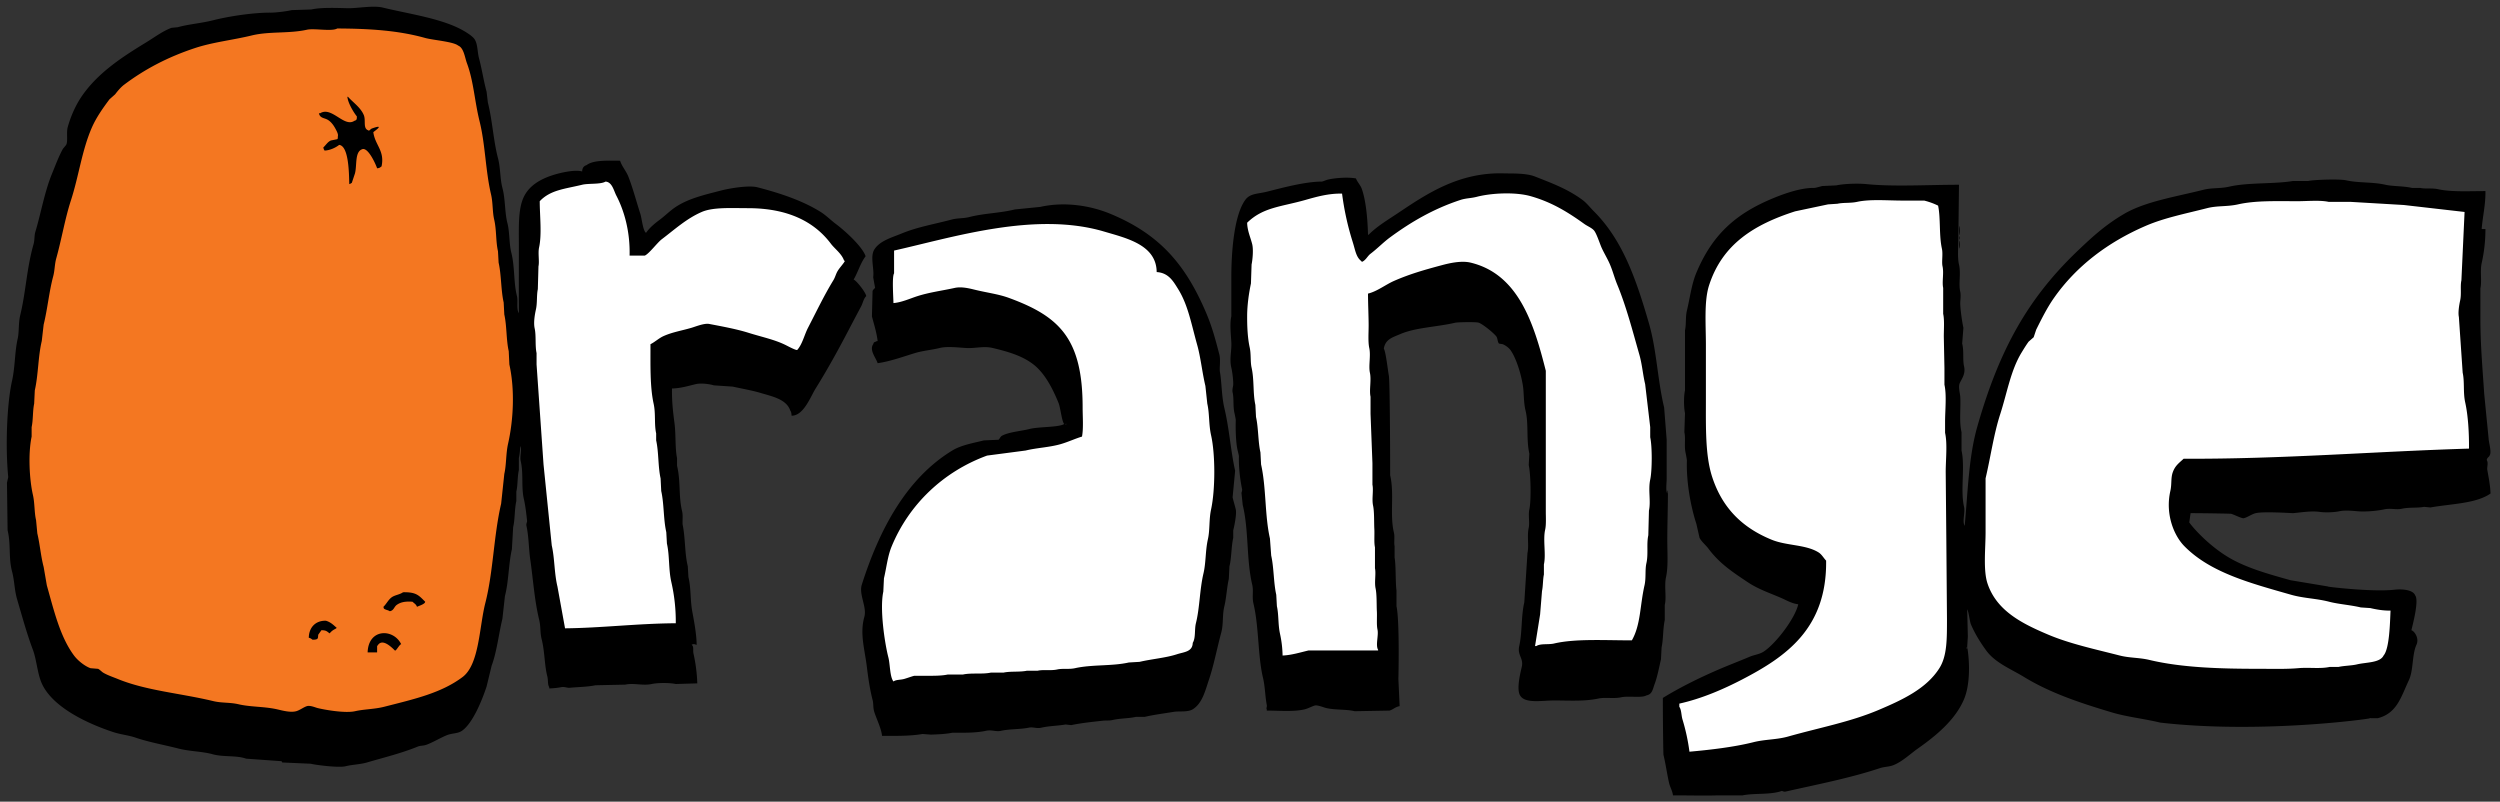
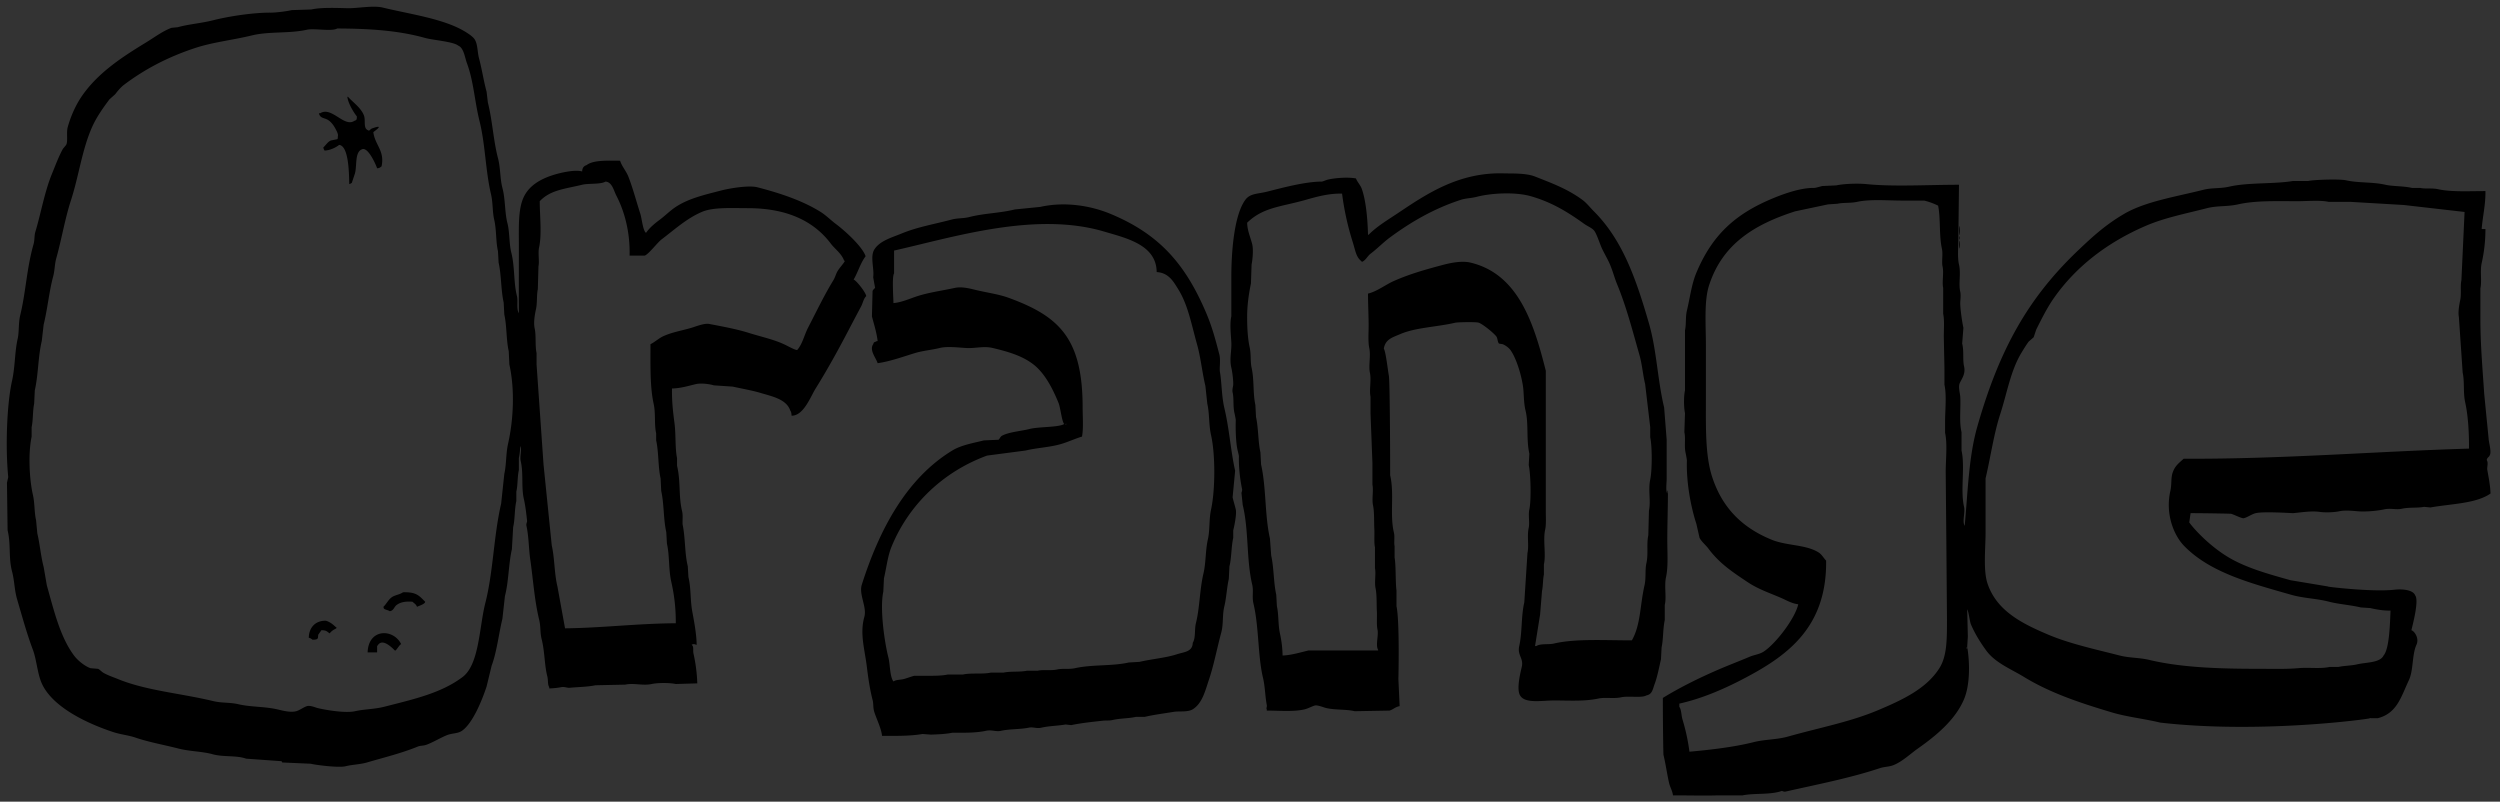
<svg xmlns="http://www.w3.org/2000/svg" width="3951" height="1267">
  <rect width="100%" height="100%" fill="#333333" stroke="none" />
  <g fill-rule="evenodd">
-     <path d="M400 37c-79.814 14.25-218.52 62.083-241 99-6.738 11.064-52 114-52 114L33 622S18.043 828.756 53 942c53.3 172.65 209.975 211.27 381 213 248.5 2.52 320.418-20.52 349-217 33.48-230.147 44.556-236.629 19-505-23.316-244.844-72-374-72-374S578.787 5.078 400 37z" fill="#f47721" />
-     <path d="M828 615l57 399 201-14-35-414 230-21 72-161s-163.71-191.9-325-25c-24.8 25.662-57-108-57-108l-130 38zm564 496l509-76s134.53-692.1-219-698c-92.96-1.551-282 57-282 57l2 113s186.28-79.575 241 45 59 129 59 129-197.06 17.747-257 101c-110.54 153.519-53 329-53 329zm581-777c-49.04 51.829 42 738 42 738l176-11-11-555s248.67-146.406 247 163-15 379-15 379l191-8s130.47-947.274-351-711c-66.5 32.632-96 60-96 60l-22-95-155 38m1093-24c-245.99-5.18-405.16 8.885-398 280 5.73 217.164 37.25 300.168 179 331 89.37 19.439-95.9 160.24-201 182-4.52.94 11 118 11 118l329-54s103.28-62.11 100-181 2.73-675.521-20-676zm832 15c-188.58-35.415-711.96-121.151-781 448-13.45 110.846-5.74 240.12 114 275 108.81 31.69 415 68 415 68l138-55 9-109s-310.93-21.813-353-123c-30.16-72.538 462-99 462-99s9.12-402.536-4-405z" fill="#fff" />
-   </g>
+     </g>
  <path d="M1251 657c-.11-3.3-.54-6.078-2-8-5.99-18.02-28.12-22.358-47-28-13.6-4.064-28.85-6.6-44-10l-30-2c-5.33-1.825-19.61-3.947-28-2-11.77 2.73-23.61 6.634-38 7-.2 21.121 1.45 35.5 4 55 2.29 17.509.76 39.351 4 55v12c6.01 25.33 2.2 48.075 8 72 1.77 7.311.05 17.34 1 22 4.21 20.568 2.98 44.472 8 65q.495 8.5 1 17c4.23 17.52 2.73 35.885 6 54 2.38 13.184 6.8 35.09 7 53h-1a6.725 6.725 0 0 0-7 0c4.04 2.71 1.72 8.35 3 14a251.792 251.792 0 0 1 6 47q-16.995.495-34 1c-9.73-2.06-28.27-2.09-38 0-14.32 3.08-28.14-1.99-42 1q-23.5.495-47 1c-12.292 2.66-28.662 2.75-41 4-3.1.31-8.421-1.99-13-1a118.877 118.877 0 0 1-19 2v-2c-2.854-4.54-1.432-10.91-3-17-4.694-18.22-3.864-38.47-9-59-2.71-10.828-1.138-19.221-4-31-7.29-30-9.457-63.511-14-95-2.329-16.138-2.276-36.209-6-53-.773-3.483 1.256-5.637 1-8-1.1-10.105-2.677-24.084-5-34-4.426-18.891-.458-40.318-5-60-1.939-8.4 2.417-18.43-1-24a87.412 87.412 0 0 1-2 19v19c-2.427 10.659-1.565 24.089-4 34v15c-2.942 12.92-2.049 29.017-5 41l-2 35c-5.258 22.9-5.12 51.9-11 74l-4 36c-5.809 23.76-8.8 52.14-17 74l-8 33c-7.155 21.83-22.08 58.51-39 70-6.962 4.73-15.2 3.4-24 7-10.191 4.17-21.531 11.15-32 15-5.342 1.97-9.136 1.02-14 3-25.87 10.54-51.9 16.76-80 25-10.906 3.2-23.1 3.28-34 6-10.551 2.63-46.244-1.85-55-4q-22.5-1.005-45-2c-.334-.67-.667-1.33-1-2q-28-1.995-56-4c-15.392-5.56-36.028-2.27-53-7-16.316-4.55-35.96-4.35-54-9-21.039-5.42-47.343-10.25-67-17-12.467-4.28-23.76-4.97-36-9-41.357-13.62-96.24-39.47-113-77-6.959-15.58-8.041-37.11-14-53-9.755-26.01-16.633-51.582-25-80-4.346-14.759-3.943-28.673-8-44-5.73-21.648-1.569-42.7-7-65l-1-75 2-9c-4.778-49.311-1.925-116.622 6-152 4.974-22.205 4.21-46.2 9-67 2.294-9.959.991-24.631 4-37 8.877-36.489 10.121-73.692 21-112 2.08-7.326.83-12.825 3-20 8.429-27.865 14.386-62.624 26-91 5.266-12.865 10.418-26.847 17-39 1.221-2.255 5.027-5.668 6-8 2.354-5.642-.255-18.9 2-27 5.121-18.382 13.146-35.9 23-50 25.319-36.231 62.626-60.631 101-84 12.219-7.441 26.172-17.92 40-23l10-1c17.545-4.9 36.789-6.115 56-11 25.411-6.461 64.514-12.24 91-12 7.566.069 25.16-2.09 33-4l31-1c16.194-3.584 40.756-2.377 58-2 14.28.312 39.8-4.7 55-1 43.242 10.535 96.21 17.473 130 38 4.6 2.794 12.018 7.559 15 12 5.125 7.633 4.36 20.194 7 30 4.525 16.807 7.324 35.8 12 53l2 17c7.089 27.648 8.68 60.035 16 88 4.135 15.8 3.165 32.539 7 47 4.842 18.261 3.5 38.672 8 56 3.467 13.338 2.587 32.678 6 46 5.759 22.48 3.541 47.61 9 69 1.913 7.5-1.18 20.488 3 27-.147-37.639 0-71.177 0-107 0-27.692-1.336-55.819 7-75 8.109-18.661 25.483-29.279 46-36 11.333-3.713 35.488-9.516 47-6 .274-5.76 2.506-8.549 7-10 10.7-8.451 34.489-7.039 53-7 2.529 8.56 9.675 16.478 13 25 7.37 18.881 12.66 39.437 19 59 2.27 7.007 4.07 27 9 30 5.4-8.046 14.22-15.21 22-21 8.29-6.173 16.21-14.253 25-20 20.66-13.509 44.62-18.9 72-26 12.4-3.214 43.2-8.578 57-5 36.42 9.444 71.44 21.163 100 39 8.46 5.285 16.14 13.142 24 19 13.28 9.892 41.58 35.063 47 51-8.1 10.523-12.3 25.658-19 37 3.36.086 19.03 19.547 20 26-4.14 3.737-5.28 10.839-8 16-6.1 11.548-12.57 23.667-19 36-16.22 31.106-33.96 63.473-53 94-7.98 12.784-18.93 43.144-38 43zM533 45c-8.744 5.166-36.123-.641-48 2-28.577 6.353-59.247 2.263-87 9-30.684 7.448-61.564 10.582-90 20-43.079 14.267-79.525 33.52-112 58-5.074 3.825-10.1 9.86-14 15l-9 8c-10.219 13.594-20.894 28.671-28 45-15.583 35.805-20.389 76.137-33 115-9.3 28.666-14.677 61.2-23 91-2.835 10.15-2.254 18.768-5 29-6.42 23.924-8.873 51.3-15 76l-3 26c-5.812 24.263-5.348 52.91-11 78l-1 21c-2.4 11.068-1.494 25.7-4 37v15c-5.677 26.8-3.572 67.587 2 92 3.1 13.588 2.1 27.727 5 40l2 21c4.037 16.933 5.619 36.659 10 53l5 29c11.324 40.2 21.005 81.43 43 111 5.642 7.59 16.452 16.55 26 20q6 .495 12 1c2.32.94 5.81 4.67 8 6 6.694 4.05 16.059 7.15 23 10 45.3 18.58 99.427 22.57 151 35 13.785 3.32 26.12 1.75 40 5 19.183 4.49 40.411 3.37 61 8 7.263 1.63 20.671 5.53 30 3 5.793-1.57 11.923-6.47 17-8 5.306-1.6 13.007 2.01 17 3 11.819 2.93 43.856 8.44 59 5 14.723-3.34 30.8-3.12 46-7 47.962-12.24 90.333-21.69 124-47 26.575-19.98 26.315-79.11 36-117 12.658-49.518 13.075-105.754 25-157l5-47c3.415-14.861 2.365-31.866 6-48 8.585-38.1 10.734-85.669 2-125l-1-21c-4.069-18.026-2.94-39.939-7-58l-1-19c-4.45-19.673-3.56-43.449-8-63l-1-18c-3.593-15.656-2.127-33.321-6-50-2.895-12.462-1.822-26.464-5-40-8.764-37.322-8.991-78.719-18-115-8-32.22-9.392-63.353-20-92-3.51-9.476-4.93-24.38-14-28-7.524-6.264-39.679-8.551-52-12-41.287-11.557-85.608-14.755-139-15zm57 164c2.768 20.6 18.355 29.175 13 54-2.726 1.708-2.5 2.536-7 3-2.884-8.286-14.929-34.374-24-30-11.456 4.308-7.662 25.3-11 38l-5 15c-1.767.961-1.681 1.257-4 2-.441-16.061-.558-60.337-16-62-5.367 4.312-14.414 8.581-23 9-1.122-2.091-1.435-1.832-2-5 3.974-3.539 6.739-8.761 12-11l10-2c1.295-1.109.709-2.754 1-5 .669-1.98-.794-5.584-2-8-3.394-6.8-7.031-12.921-13-17-6.041-4.128-13.1-2.468-15-11h2c18.192-11.4 37.892 22.9 54 12 3.816-1.256 3.914-2.028 4-7-5.169-6.439-14.14-21.2-15-31h1c8 9.008 20.008 16.866 25 29 3.5 8.513-1.732 20.9 7 24 1.754 1.62 3.042-1.938 6-3 22.848-8.2 1.718 5.541 2 6zm2511 334c3.06 11.378.58 25.7 3 36 2.89 12.294-4.31 20.372-7 27-2.33 5.756.74 16.359 1 21 1.02 18.632-1.98 39.08 2 56v29c5.86 26.27-2.13 62.942 4 89 2.06 8.746-3.26 23.243 1 30 5.15-56.132 6.38-109.252 20-157 34.69-121.592 80.06-203.091 160-279 23.22-22.054 43.08-40.06 72-57 33.72-19.752 82.33-27.189 125-38 14.02-3.551 26.59-1.7 41-5 30.4-6.962 71.06-3.871 101-9h24c9.26-2.006 49.46-3.37 60-1 19.41 4.364 41.59 2.33 62 7 11.51 2.634 28.17 1.815 42 5h13c8.29 1.834 18.42-.116 28 2 20.9 4.615 48.89 3 75 3 .27 21.968-4.35 39.611-6 60h6a243.964 243.964 0 0 1-6 54c-2.75 12.679.6 27.924-2 40v47c0 42.793 3.58 81 6 119q3.495 35.5 7 71c.38 6.953 4.76 20.909 2 26-1.58 4.2-3.88 3.17-5 8 3.08 4.961.07 10.752 1 16 2.02 11.456 4.67 24.5 5 37-22.99 15.988-61.39 16.054-95 22l-10-1c-10.64 2.154-23.14.411-35 3-9.48 2.069-17.52-1.264-28 1-11.57 2.5-29.37 4.088-42 3-7.1-.612-19.73-2-29 0-8.66 1.869-23.06 2.189-31 1-12.84-1.923-29.85.893-42 2-6.83-.253-47.06-2.831-59 0-6.46 1.532-13.49 6.845-19 8-3.07.644-15.65-5.964-20-7-1.04-.248-43.69-1.022-64-1q-1.005 7-2 14c-3.68-2.787 21.86 30.828 59 54 28.75 17.937 64.79 27.841 101 38l60 10c-10.08-.578 67.71 9.065 104 5 13.36-1.5 29.84.349 33 9 6.27 7.9-3.87 45.928-6 55 5.24 1.752 12.58 13 8 23-7.22 15.75-4.57 40.3-12 56-12.27 25.94-18.53 52.2-49 60h-14c30.55-2.96-159.23 26.56-330 7-25.76-6.26-51.86-8.82-76-16-51.49-15.32-98.1-31.05-139-56-21.26-12.97-45.66-22.35-60-42-8.96-12.28-17.85-26.46-24-41-2.28-5.39-3.5-19.97-6-24q.495 21.5 1 43-.495 8-1 16c4.56 27.62 4.15 61.31-5 83-13.97 33.13-44.98 58.28-73 78-11.81 8.31-24.08 20.24-38 26-7.34 3.04-14.58 2.54-22 5-47.64 15.79-97.55 25.37-149 37-2.72.62-4.53-.76-6-1-18.21 6.48-43.59 3.15-62 7h-39c-20.61.68-47.34-.04-71 0-.89-7.1-4.49-12.72-6-19-3.15-13.1-5.2-29.08-9-45-.29-1.2-1.06-51.34-1-90 26.22-16.16 56.14-31 86-44 17.2-7.49 34.39-13.94 51-21 7.39-3.14 15.39-3.82 22-8 17.99-11.36 49.51-51.267 55-75-10.15-1.128-19.18-6.642-27-10-19.99-8.588-36.36-13.9-53-25-24.35-16.24-44.76-29.76-62-53-4.08-5.5-10.8-10.77-14-17q-2.505-11-5-22c-9.07-27.856-16.05-66.341-15-100 .05-1.756-1.59-10.188-2-12-2.51-10.956.26-23.053-2-33q.495-15 1-30c-1.97-9.1-2.09-26.9 0-36v-95c2.17-9.67.57-20.825 3-31 4.86-20.322 7.39-41.884 15-60 25.16-59.861 61.55-93.149 122-118 17.38-7.147 43.41-16.375 64-16 2.42.044 10.17-2.335 13-3l22-1c12.04-2.64 34.13-3.4 48-2 43.09 4.338 98.1.974 146 1q-.495 42.5-1 85c0 13.01-1.64 29.765 1 41 3.36 14.277-.98 30.326 2 43 1.27 5.388.08 14.262 0 17-.26 8.582 2.96 31.311 5 40M893 993c57.378-.56 114.58-7.659 175-8a279.524 279.524 0 0 0-7-65c-4.63-20.358-2.62-41.742-7-61q-.495-9-1-18c-4.64-20.42-3.4-44.572-8-65q-.495-10-1-20c-4.17-18.574-2.81-41.239-7-60v-11c-3.24-14.613-.51-31.087-4-47-6.02-27.431-4.87-62.465-5-94 7.21-3.608 13.46-9.672 21-13 14.09-6.22 28-8.288 44-13 6.63-1.952 20.02-7.532 28-6 20.42 3.921 43.06 8.043 62 14 21.63 6.8 41.8 10.714 60 20 3.28 1.674 15.64 8.2 17 7 8.1-9.067 11.22-23.824 17-35 12.78-24.714 25.58-51.432 40-75 3.07-5.011 3.96-10.017 7-15 3.06-5.02 8.05-10.088 11-15v-1h-1c-3.6-11.008-14.59-18.5-21-27-26.64-35.332-68.86-56-131-56-26.1 0-54.89-1.841-73 6-24.07 10.42-43.17 28.046-63 43-7.25 5.463-19.95 22.832-27 26h-24c1-37.528-8.26-70.591-21-95-3.9-7.469-6.524-21.367-17-22-7.875 4.687-26.728 2.516-37 5-27.789 6.72-50.067 8.14-67 26 .023 22.979 3.55 52.025-1 73-2.034 9.374.762 21.871-1 30l-1 36c-2.1 9.833-.653 21.31-3 32-1.568 7.139-4.105 20.344-2 30 2.543 11.664.468 27.38 3 39v18l11 158 13 128c4.72 20.769 3.85 43.592 9 65l12 66zm1777 195c33.41-3.01 70.02-7.24 101-15 18.91-4.74 36.57-3.81 55-9 50.51-14.23 98.45-23.1 143-42 37.53-15.92 75.38-33.42 96-66 12.15-19.2 12-45.51 12-78q-.495-61.494-1-123-.495-54.5-1-109c0-19.545 2.91-44.385-1-62v-17c0-18.622 2.71-42.282-1-59v-26q-.495-25-1-50c0-11.538 1.18-26.171-1-36v-41c-2.07-9.395 1.34-23.368-1-34-1.65-7.49.93-19.274-1-28-4.68-21.186-1.86-47.921-6-68a107.953 107.953 0 0 0-22-8h-34c-23.7 0-51.31-2.513-72 2-10.81 2.357-21.64.884-31 3l-15 1-52 11c-65.1 20.959-115.06 52.023-136 117-8.06 24.992-5 62.09-5 94v85c0 45.428-1.16 89.908 10 124 16.05 49.061 47.71 80.1 94 99 23.78 9.708 53.77 7.392 74 20 5.17 3.219 7.88 8.724 12 13 1.3 107.179-63.18 151.75-133 188-29.22 15.17-63.48 30.11-99 38v5c3.56 5.25 2.97 13.26 5 20a312.911 312.911 0 0 1 11 51zm1108-223c-11.35.225-22.54-1.76-32-4l-15-1c-15.87-3.843-34.67-5.044-50-9-20.78-5.36-40.03-5.3-60-11-64.75-18.466-128-35.08-169-77-16.21-16.571-30.28-50.243-22-87 2.57-11.4.44-20.348 4-30 3.82-10.373 9.85-14.255 17-21 155.27.72 302.35-11.553 451-16 .19-24.144-1.29-51.674-6-73-3.5-15.844-.77-32.337-4-47l-6-88c-1.58-7.306.62-19.676 2-26 2.36-10.808-.1-22.38 2-32q2.505-54 5-108l-96-11-85-5h-34c-13.8-2.939-33.4-1-49-1-32.46-.006-66.25-1.292-94 5-17.18 3.895-32.7 1.8-49 6-33.88 8.726-67.26 15.146-97 28-59.89 25.882-109.62 63.58-145 114-10.66 15.195-19.58 33.1-28 50q-1.995 6-4 12-4.005 3.5-8 7c-3.9 5.338-7.68 11.568-11 17-17.37 28.406-22.77 63.229-34 98-10.11 31.284-15.08 67.485-23 101v85c0 25.872-3.92 60.028 3 81 14.36 43.5 55.04 63.686 96 81 34.07 14.4 73.46 22.88 113 33 15.89 4.07 30.63 3.08 47 7 51.08 12.24 111.66 13.99 174 14 20.07 0 42.58.66 61-1 17.27-1.55 34.88 1.34 50-2h14c8.87-1.98 20.56-1.96 29-4 14.28-3.46 36.41-2.25 42-14 9.34-10.8 10.09-51.177 11-71zm-2384 198c-1.41-12.21-8.23-25.6-12-37-2.65-8.03-1.11-12.73-3-20-4.25-16.35-6.96-35.13-9-52-3.33-27.48-11.45-52.72-4-79 4.41-15.548-8.94-35.5-4-51 27.53-86.422 70.09-167.594 143-212 13.94-8.494 32.34-11.613 50-16l23-1c1.56-.973 3.1-4.868 5-6 10.42-6.228 31.1-7.662 44-11 14.96-3.872 46.41-2.318 55-8-3.67-2.348-6.02-25.711-9-33-9.55-23.329-22.09-47.938-41-62-17.24-12.819-38.37-19.13-63-25-14.51-3.459-27.14.8-42 0-12.01-.65-29.93-3.019-42 0s-26.5 4.2-39 8c-18.06 5.488-39.47 13.3-59 16-2.22-7.863-13.63-20.567-7-30 1.04-3.081.97-2.918 4-4 1.07-.752.95-.6 3-1-1.5-13.432-5.92-26.924-9-39q.495-20 1-40c.65-2.3 3.76-4.573 4-5 0 0-3.04-16.723-3-17 1.96-13.479-5.37-32.617 2-44 8.76-13.536 27.01-18.431 43-25 25.13-10.326 50.8-14.519 79-22 9.86-2.616 18.01-1.462 28-4 24.16-6.135 47.3-5.948 72-12l40-4c39.39-8.854 80.35-1.742 111 11 77.48 32.211 118.33 79.5 151 156 9.68 22.665 14.61 41.588 21 66 2.43 9.306-.16 21.367 1 28 2.85 16.242 2.52 38.1 7 57 8.01 33.78 9.88 67.046 17 99q-1.995 21-4 42c1.1 5.033 3.73 13.533 5 19 1.71 7.359-2.4 27.246-4 33v12c-3.17 13.979-2.69 32.36-6 45q-.495 10-1 20c-3.17 13.815-3.85 30.163-7 43-3.54 14.437-1.19 27.946-5 42-6.45 23.8-11.71 51.3-19 73-6.3 18.75-10.78 38.51-26 48-7.77 4.84-21.86 2.62-30 4-14.4 2.44-31.76 4.58-46 8h-14c-11.44 2.62-24.36 2.05-37 5-4.68 1.09-10.46.5-15 1-15.56 1.71-34.68 3.7-50 7-3-.33-6-.67-9-1-11.6 2.12-26.46 2.26-38 5-8.03 1.9-12.95-1.47-20 0-13.54 2.83-30.52 1.93-44 5-8.1 1.84-14.66-2.08-24 0-9.85 2.19-22.94 2.96-34 3h-19c-9.71 2.15-23.73 2.68-34 3q-6.495-.495-13-1c-20 3.53-44.3 2.95-64 3zm18-684c13.13-1.091 26.41-7.305 38-11 19.07-6.082 38.94-8.581 59-13 10.98-2.419 24.15 1.09 32 3 20.18 4.909 36.86 6.7 54 13 79.34 29.147 116 64.239 116 173 0 14.838 1.51 32.881-1 46-10.37 3.041-22.35 8.688-34 12-17.93 5.1-37.31 5.652-55 10l-61 8c-68.81 25.117-123.51 76.973-151 144-6.25 15.225-7.93 32.877-12 50q-.495 10.5-1 21c-5.95 27.514 2.25 81.74 8 104 2.83 10.97 2.19 30.45 8 38 4.6-3.14 10.8-2.26 17-4 4.69-1.32 11.28-3.83 16-5h15c12.03-.01 27.02.41 38-2h24c13.26-2.91 30.82-.1 44-3h20c11.02-2.43 26.02-.58 37-3h17c9.31-2.06 20.57.32 31-2 8.34-1.85 18.49.12 28-2 27.16-6.05 58.68-2.99 85-9q8.505-.495 17-1c19.41-4.57 41.53-6.27 59-12 11.11-3.64 24.63-3.67 25-18 4.88-7.86 2.54-21.091 5-31 6.21-24.971 5.8-52.675 12-79 3.99-16.955 2.86-35.533 7-54 3.26-14.556 1.52-30.879 5-47 6.76-31.294 6.75-87.143 0-117-3.83-16.946-2.4-34.548-6-50l-3-28c-5.11-21.315-7.34-44.861-13-65-9.26-32.938-14.33-62.775-30-88-7.77-12.5-15.12-25.8-34-27-.34-43.233-48.23-53.673-83-64-108.92-32.355-239.14 9.191-332 30v36c-3.49 5.521-1.11 37.737-1 47zm1684-122c1.73 2.424 1.71 12.572 0 15v-15zm0 16a5.3 5.3 0 0 1 0 6v-6zm0 7c1.63 2.259 1.6 10.738 0 13v-13zM1683 670c1.72.881 1.28.889 3 0h-3zM637 936c21.166-.485 25.1 5.246 35 15-.631 1.754-.193.971-1 2-2.97 2.78-8.115 4.227-12 6-1.414-4.185-4.328-5.229-7-8-9.994-.765-18.214.1-25 5-4.376 3.159-4.432 8.793-11 10-2.4-1.806-6.646-2.13-9-4-.752-1.073-.6-.946-1-3 4.63-4.469 7.755-11.213 13-15 5.156-3.723 12.747-4.191 18-8zm-149 72c.216-15.861 10.154-27.374 27-27 8.882 2.516 13.951 8.955 17 11-.194 2.078-5.7 2.2-11 9-4.346-2.931-5.041-4.974-13-5l-5 7c-.889 5.33 1.221 8-9 8-1.549-1.05-3.792-2.94-6-3zm108 23h-15c1.3-38.193 40.875-37.743 53-13-3.31 1.19-8.175 11.66-10 10-21.918-22.42-26.266-8.09-28-7v10zm2512-8v2h1v-2h-1zm-1155 471c-.33 1.38 1.42 1.45 2 2 .7-1.06-1.72-1.7-2-2zm259-378c-6.69 1.05-10.32 5.41-16 7q-27.495.495-55 1c-13.43-3.28-30.48-1.67-45-5-4.32-.99-13.66-5.11-18-4-4.18 1.07-10.72 4.71-16 6-17.33 4.22-40.53 1.99-60 2v-2c-1.31-2.63.75-3.15 0-7-2.66-13.63-2.56-28.55-6-43-8.25-34.64-6.26-80.238-15-117-2.56-10.75.38-19.857-2-30-9.4-40.073-5.22-85.663-15-126q-1.005-9.5-2-19c.1-.723 1.49-3.682 1-6-3.37-15.929-5.51-35.98-5-52 .03-.886-1.77-8.033-2-9-3.14-13.221-3.39-35.824-3-48 .05-1.461-1.64-9.474-2-11-2.61-11.051-.63-22.883-3-33-.95-4.044.92-9.5 1-12 .22-6.989-1.37-20.063-3-27-3.28-14.015.74-26.294 0-40-.62-11.489-2.68-29.61 0-41v-62c0-38.954 4.13-97.4 22-122 7.65-10.534 18.99-9.287 34-13 22.01-5.444 60.08-16.087 87-16 1.06 0 7.37-2.6 9-3 11.81-2.924 32.94-4.338 45-2 1.86 5.461 6.89 10.273 9 16 6.86 18.657 9.5 49.87 10 73h1c13.01-13.274 30.32-23.5 46-34 45.42-30.424 96.58-65.168 168-63 12.01.365 34.56-.707 49 5 27.27 10.777 51.49 19.628 75 37 6.67 4.925 12.15 12.152 18 18 45.22 45.249 66.51 106.191 87 177 12.31 42.528 13.52 89.333 24 133q1.995 25.5 4 51v62c0 6.354-1.74 18.638 1 23 .07-2.532.12-3.716 1-5 .05 26.138-1 53.043-1 79 0 19.418 1.66 41.408-2 58-3.09 14 1.05 32.451-2 44v24c-3.1 13.962-2.12 30.15-5 43q-.495 9.495-1 19c-3.18 13.71-5.66 27.35-10 39-3.03 8.13-3.64 16.29-13 18-7.11 4.43-28.41.47-40 3-11.73 2.56-24.7-.41-36 2-22.11 4.71-46.39 3-70 3-18.22 0-44.86 5.13-53-7-6.94-8.99-.6-34.96 2-46 3.27-13.89-7.32-18.31-4-33 4.87-21.556 2.87-47.225 8-69q2.505-39 5-78c2.66-12.052-.95-26.572 2-40 1.71-7.811-.98-19.946 1-29 3.13-14.347 2.18-56.335-1-70q.495-9 1-18c-5.07-22.754-.96-47.3-6-68-3.18-13.045-2.45-27.2-4-38-2.86-19.906-11.09-45.754-20-58a31.767 31.767 0 0 0-12-9l-6-1c-2.27-2.248-2.17-8.454-4-11-3.97-5.533-21.4-19.674-28-22-4.2-1.479-33.44-.826-37 0-29.88 6.926-62.44 7.472-87 18-12.26 5.257-23.58 8.075-26 23 3.27 5.178 6.44 35.213 8 43 1.35 6.747 2.02 103.086 2 157 6.9 29.634-.91 62.2 6 91 1.55 6.463-.26 15.733 1 21v18c2.32 12.517 1.23 39.247 3 52v25c5.28 23.229 3.01 119.19 3 115q1.005 21.495 2 43zm-185-80c14.12-.55 28.43-5.08 41-8h110v-1c-4.42-7.24 1-22.69-1-32-1.7-7.9-.47-19.51-1-29-.55-9.831.06-26.408-2-36-2.15-10.018.88-23.232-1-32v-33c-1.7-7.9-.47-19.51-1-29-.57-10.137.13-27.106-2-37-2.22-10.336.95-23.914-1-33v-34l-3-78v-27c-2.3-10.678 1.57-26.073-1-38-2.37-11 1.64-26.755-1-39-2.13-9.875-.97-24.426-1-36-.05-15.627-.96-33.013-1-50 14.44-3.519 27.74-14.159 41-20 24.37-10.734 47.81-17.478 76-25 10.53-2.81 30.09-7.558 45-4 75.82 18.1 100.15 96.271 119 171v222c0 9.373.74 21.28-1 29-3.72 16.5 1.6 39.027-2 55v16c-1.69 7.558-1.31 18.575-3 26l-3 37q-4.005 25-8 50h2c6.99-4.38 19.09-1.9 28-4 33.86-7.99 81.75-4.91 123-5 14.08-24.59 12.68-54.807 20-87 2.68-11.8.56-24.162 3-35 3.28-14.562-.06-30.389 3-44q.495-19.5 1-39c3.25-14.975-1.5-32.7 2-49 3.13-14.582 3.24-52.459 0-67v-16q-4.005-34-8-68c-3.63-14.8-4.69-30.856-9-46-10.9-38.253-20.84-76.723-35-111-4.75-11.5-7.12-21.773-12-33-3.63-8.35-9.38-17.777-13-26-2.88-6.54-7.96-22.551-12-27-3.81-4.2-10.32-6.64-15-10-25.15-18.063-50.89-34.346-85-44-24.1-6.82-61.67-5.029-85 1-9.62 2.486-17 2.036-26 5-42.87 14.111-78.2 34.921-111 59-10.76 7.9-20.22 17.852-31 26-5.03 3.8-7.48 10.62-14 13v-1c-8.98-6.24-10.21-18.377-14-30a436.933 436.933 0 0 1-17-77c-21.24-.52-40.74 5.09-58 10-38.27 10.889-66.83 11.395-92 36 .28 12.716 5.37 23.3 8 34 2.12 8.634.53 24.883-1 32q-.495 15-1 30c-3.35 15.767-5.92 34.315-6 51-.08 17.1.71 35 4 50 2.4 10.946.86 22.3 3 32 4.37 19.779 1.9 40.427 6 59q.495 9.5 1 19c3.93 17.526 3.1 38.556 7 56q.495 9.5 1 19c8.33 37.251 5.65 79.851 14 117q1.005 13.5 2 27c4.37 19.441 3.66 42.678 8 62q.495 9 1 18c3.11 13.838 1.64 29.054 5 44a175.051 175.051 0 0 1 4 34z" fill-rule="evenodd" />
</svg>